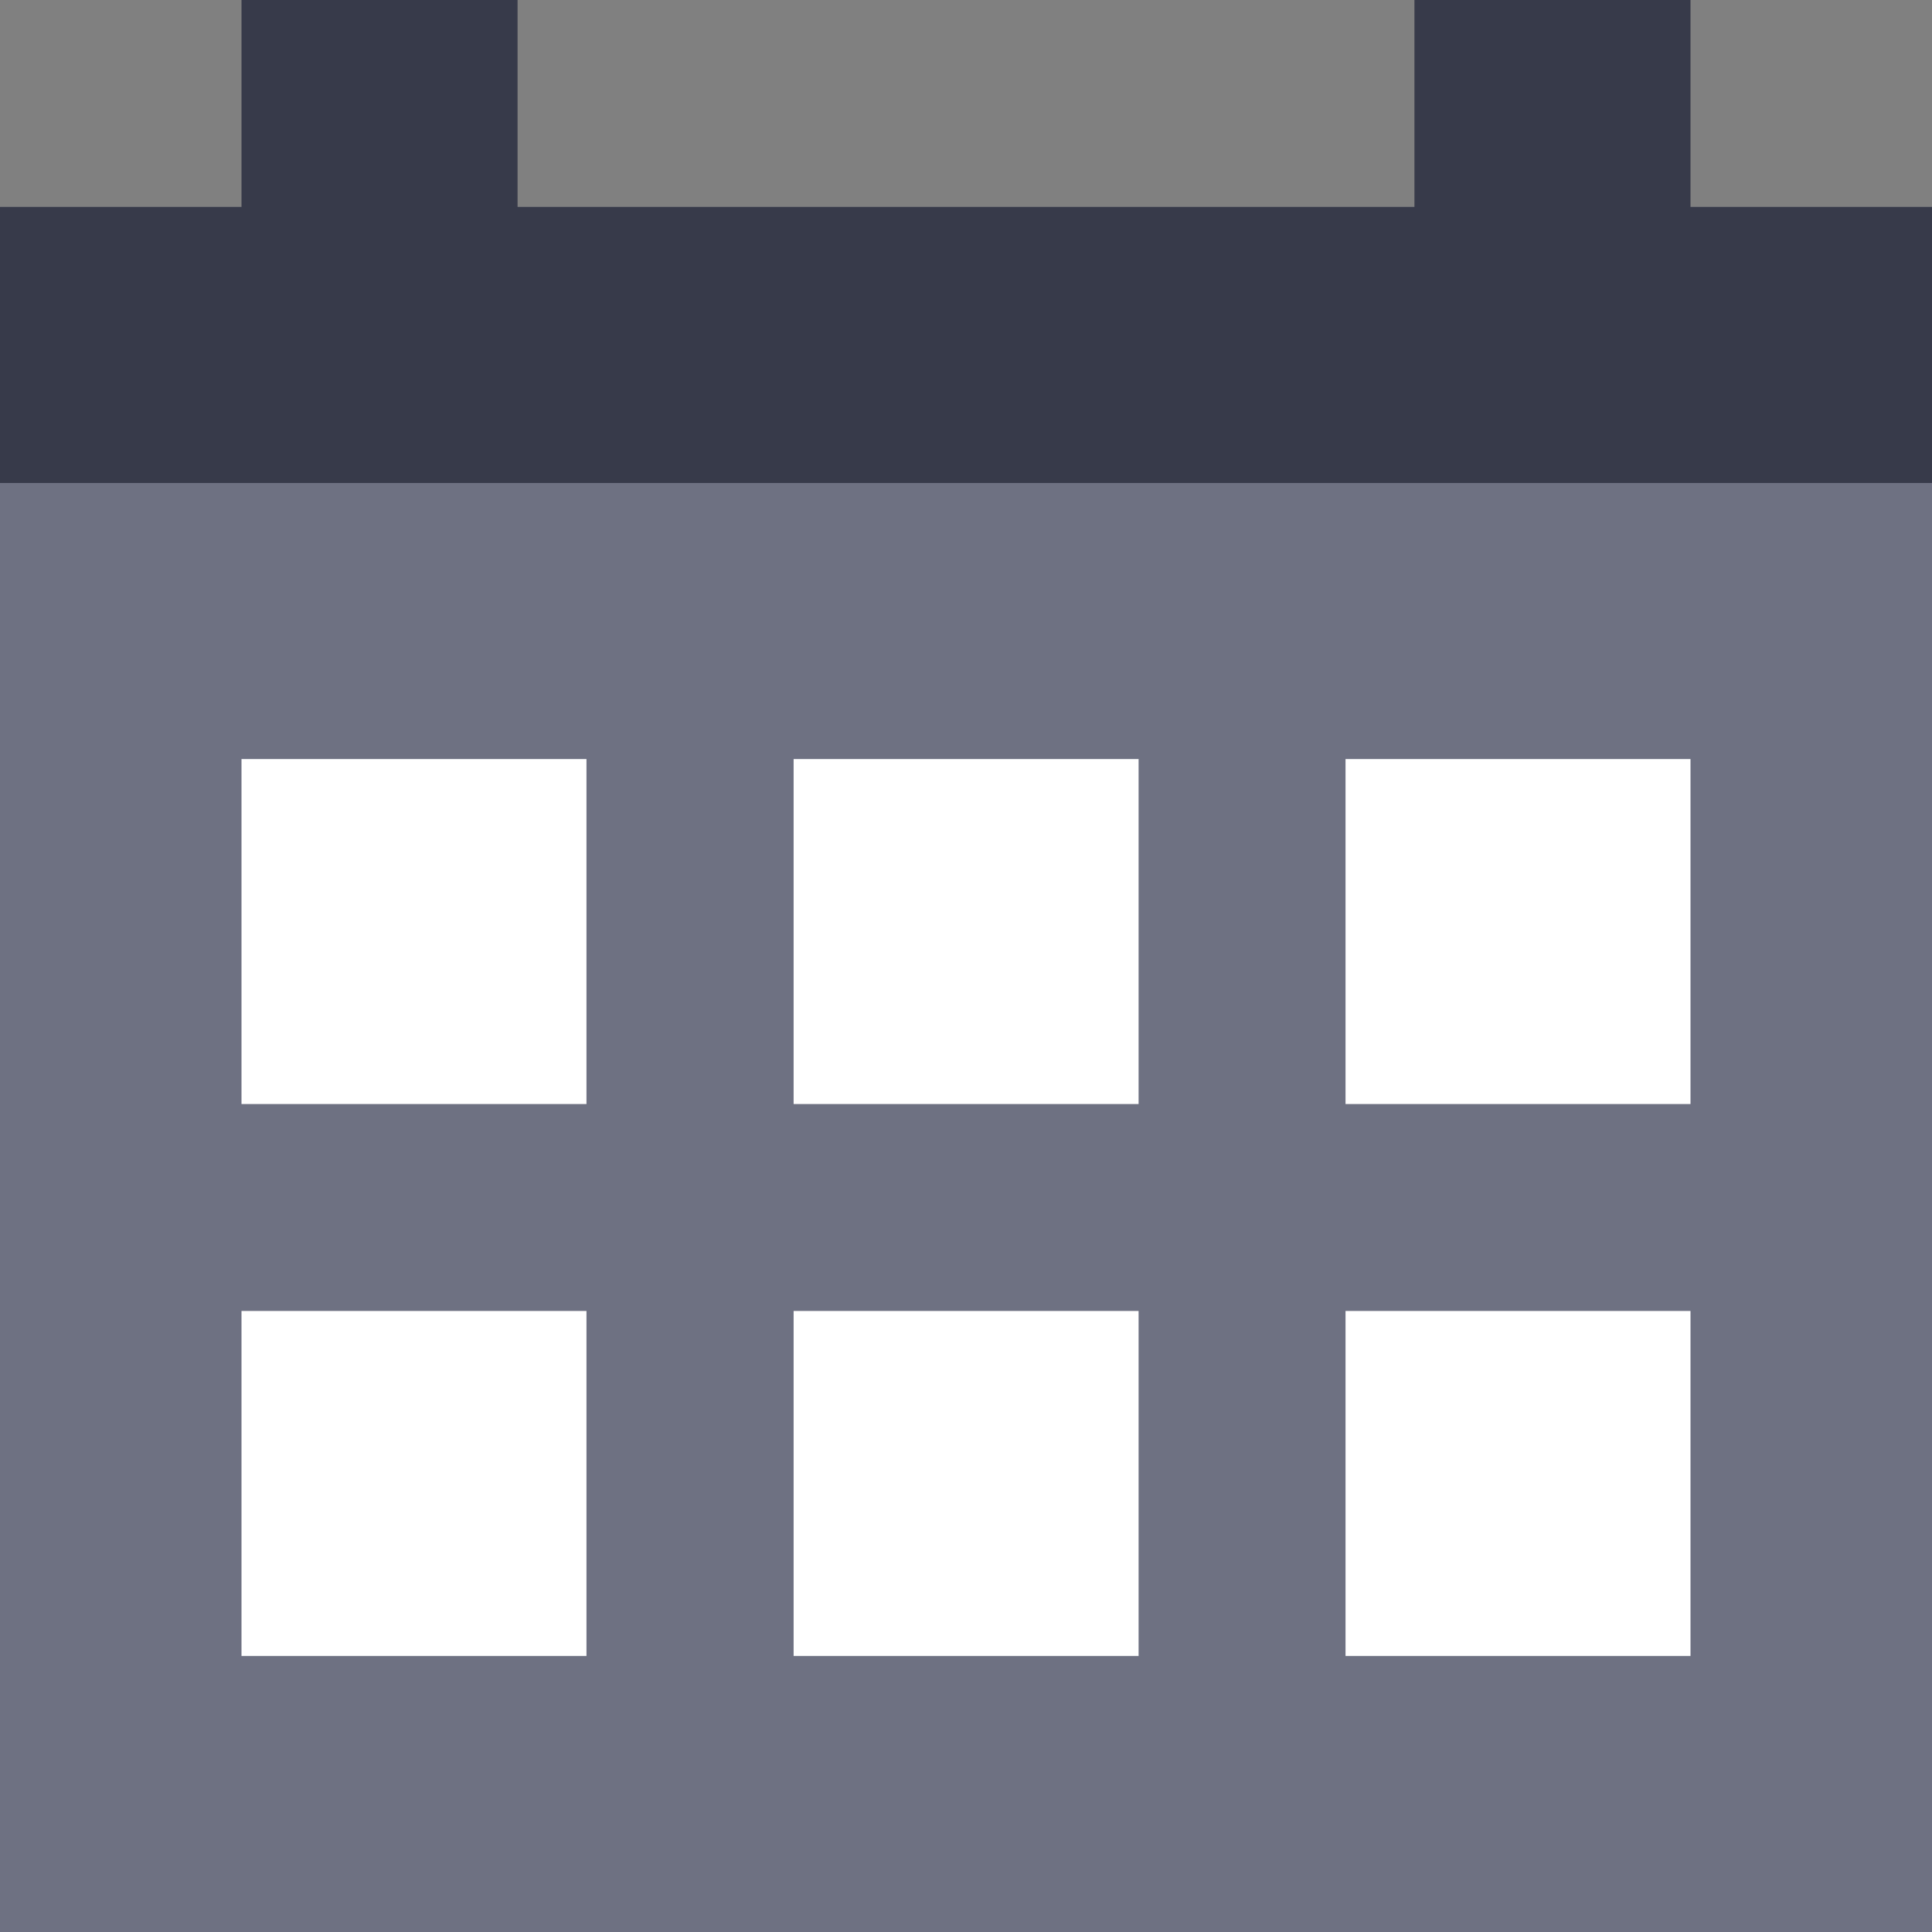
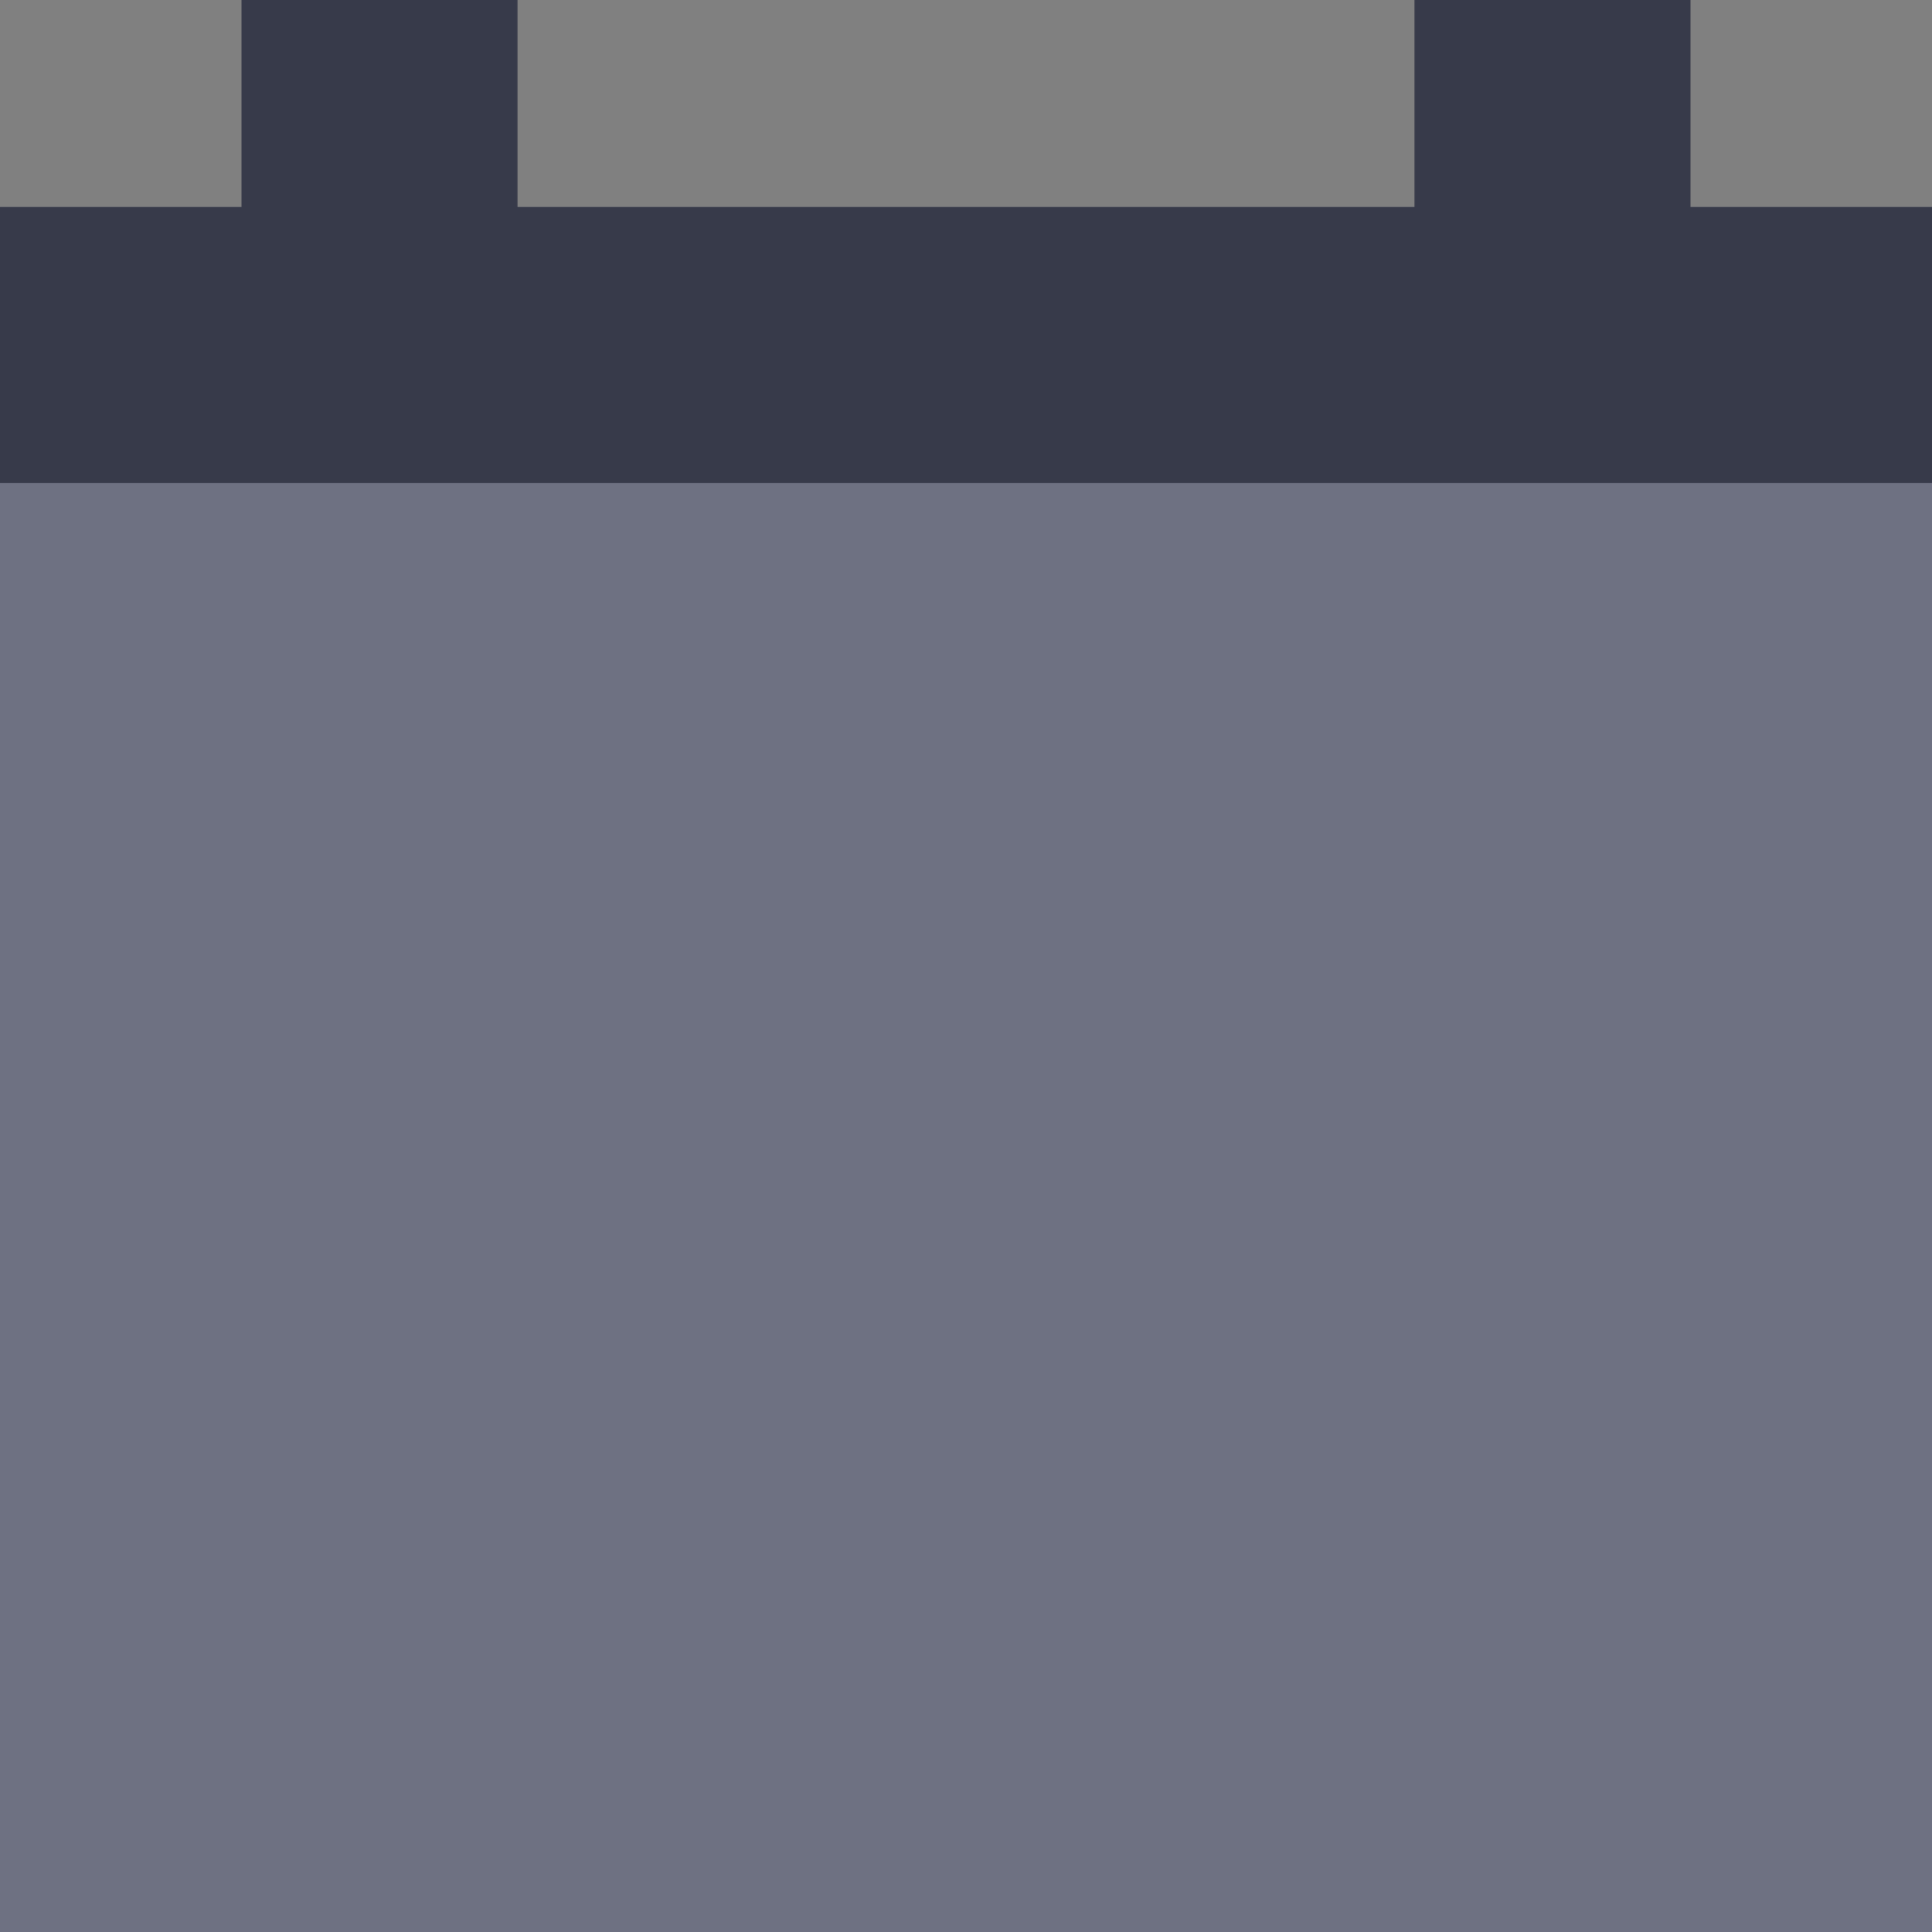
<svg xmlns="http://www.w3.org/2000/svg" width="9" height="9" viewBox="0 0 9 9" fill="none">
  <rect x="0" y="0" width="9" height="9" fill="#808080" stroke="none" />
  <g clip-path="url(#clip0_40_23)">
    <path d="M9 0.964H0V9H9V0.964Z" fill="#6E7182" />
    <path d="M2.411 0H1.125V1.446H2.411V0Z" fill="#373A4A" />
    <path d="M7.875 0H6.589V1.446H7.875V0Z" fill="#373A4A" />
    <path d="M9 2.25V0.964L0 0.964V2.25L9 2.25Z" fill="#373A4A" />
-     <path d="M2.732 3.536H1.125V5.143H2.732V3.536Z" fill="white" />
-     <path d="M7.875 3.536H6.268V5.143H7.875V3.536Z" fill="white" />
-     <path d="M5.304 3.536H3.697V5.143H5.304V3.536Z" fill="white" />
-     <path d="M2.732 6.107H1.125V7.714H2.732V6.107Z" fill="white" />
-     <path d="M7.875 6.107H6.268V7.714H7.875V6.107Z" fill="white" />
-     <path d="M5.304 6.107H3.697V7.714H5.304V6.107Z" fill="white" />
+     <path d="M7.875 3.536V5.143H7.875V3.536Z" fill="white" />
  </g>
  <defs>
    <clipPath id="clip0_40_23">
      <rect width="9" height="9" fill="white" />
    </clipPath>
  </defs>
</svg>